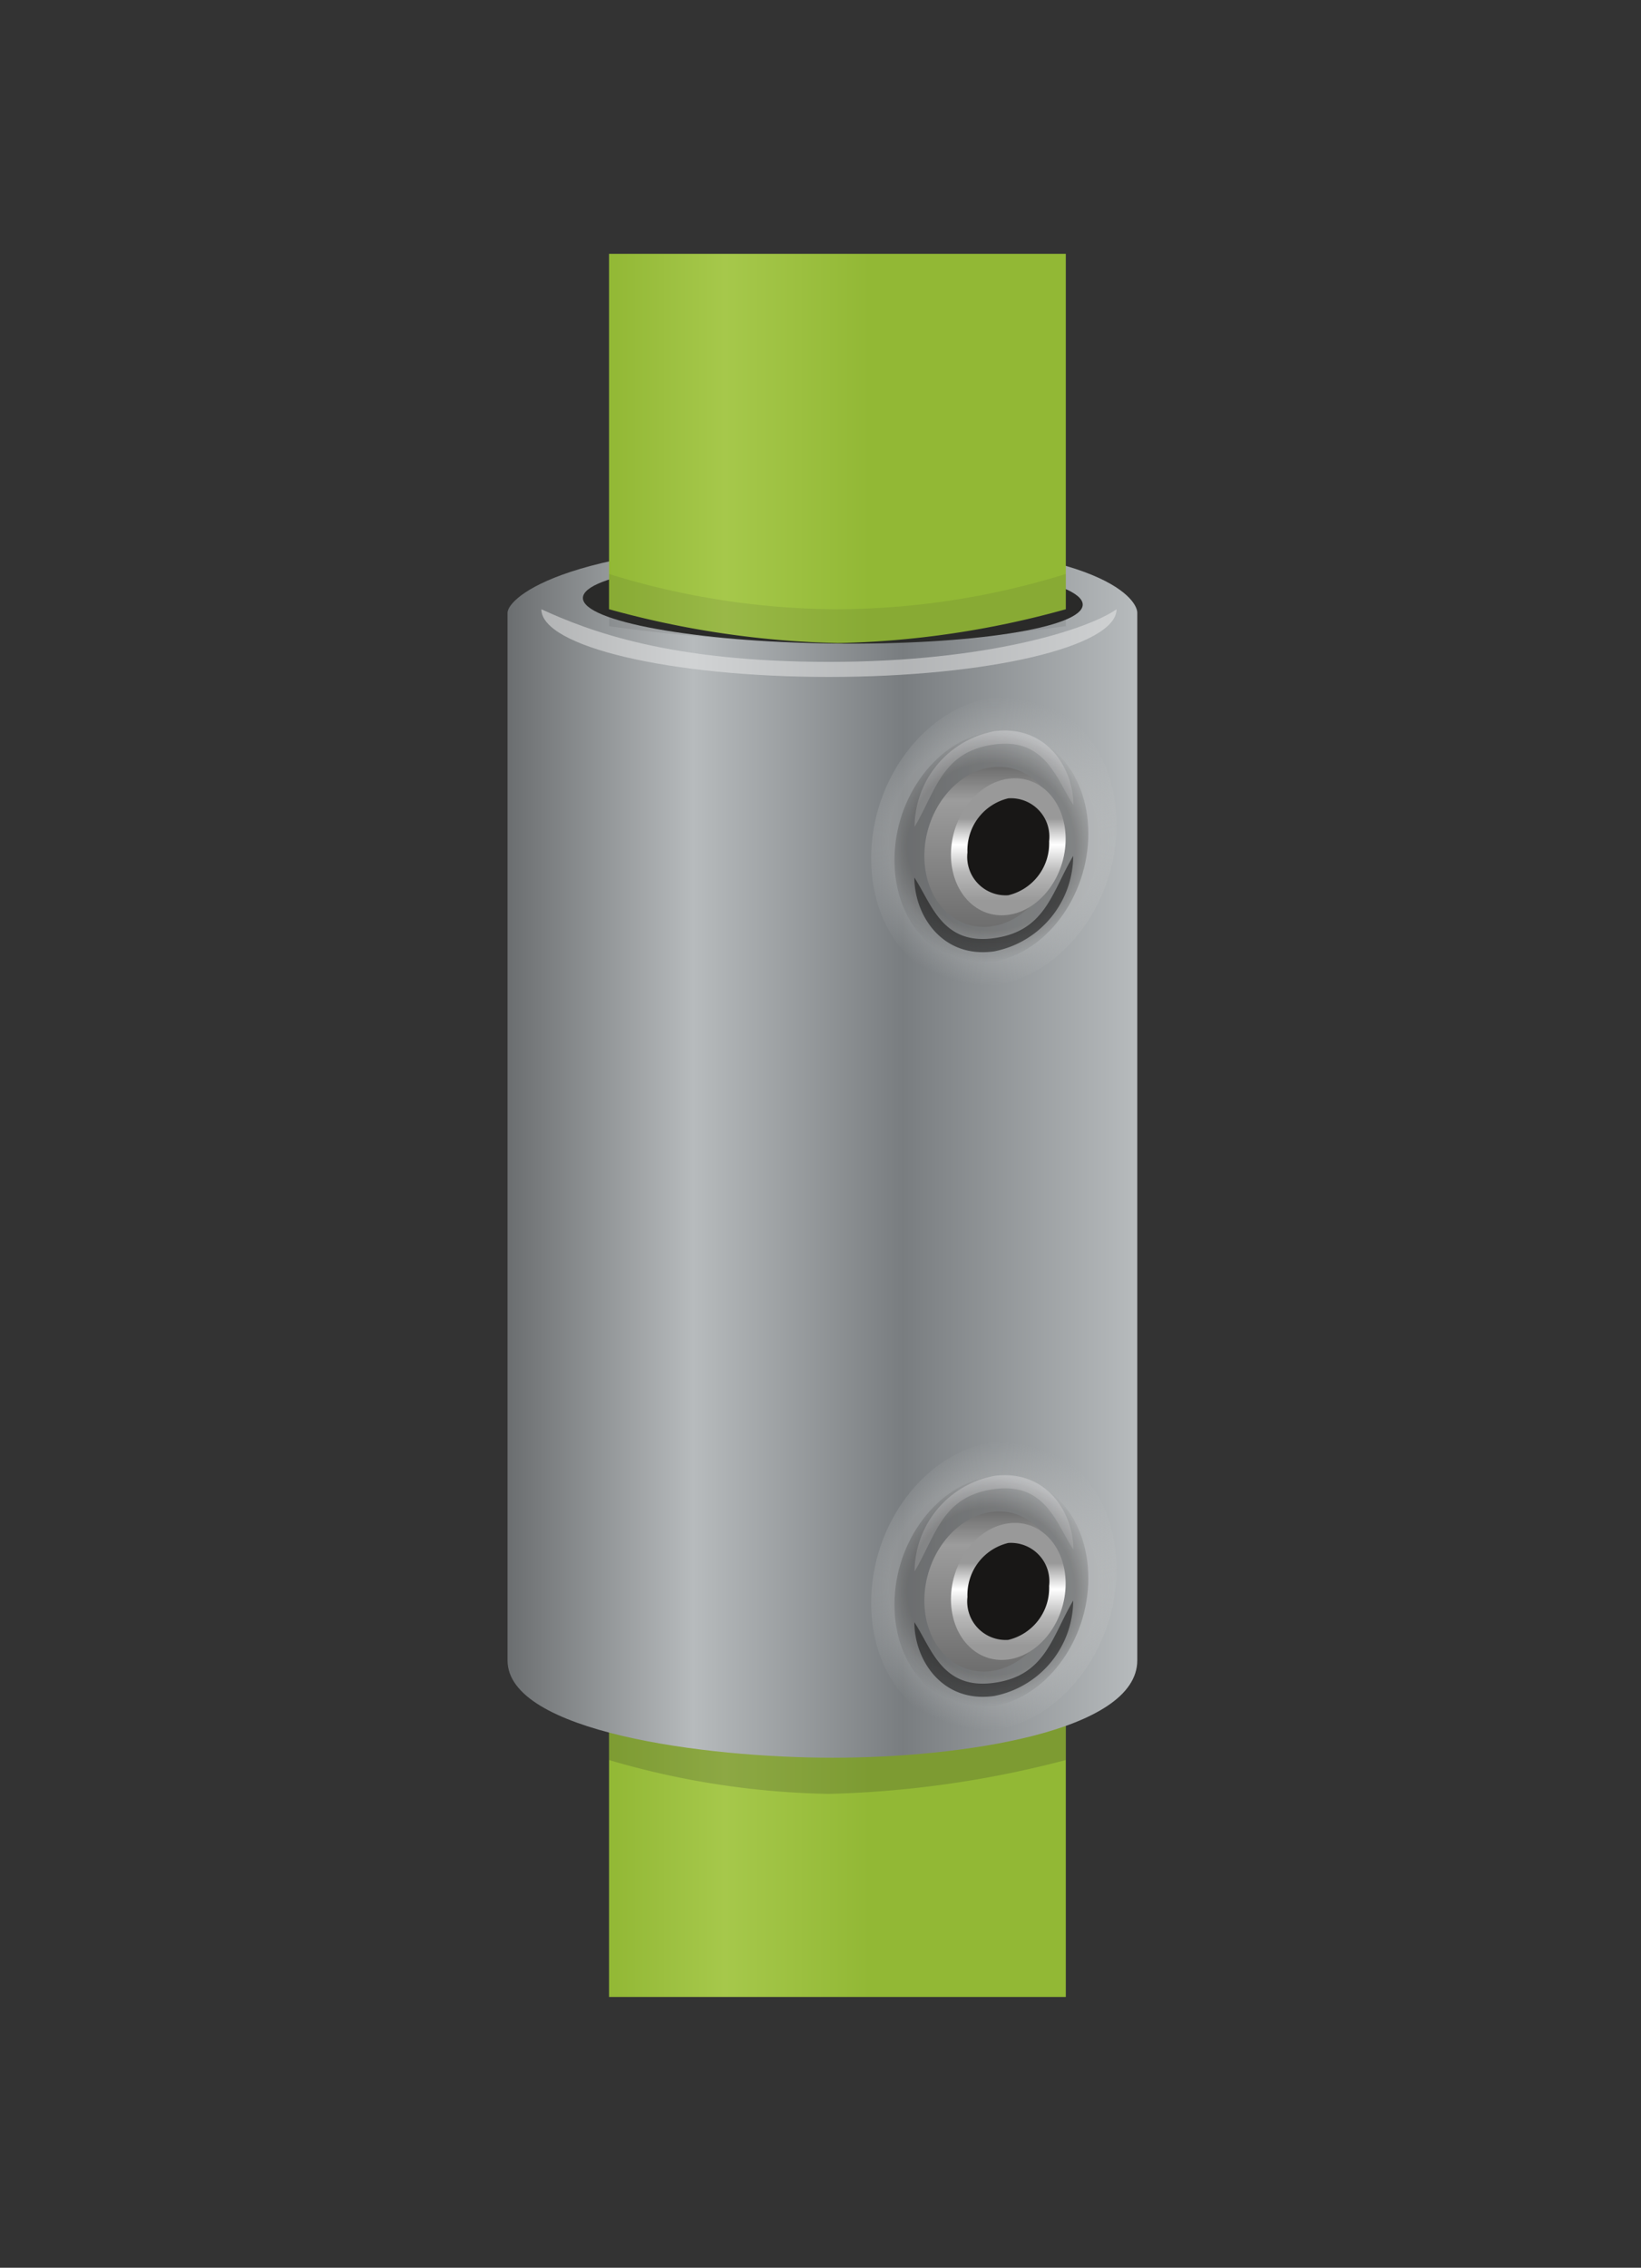
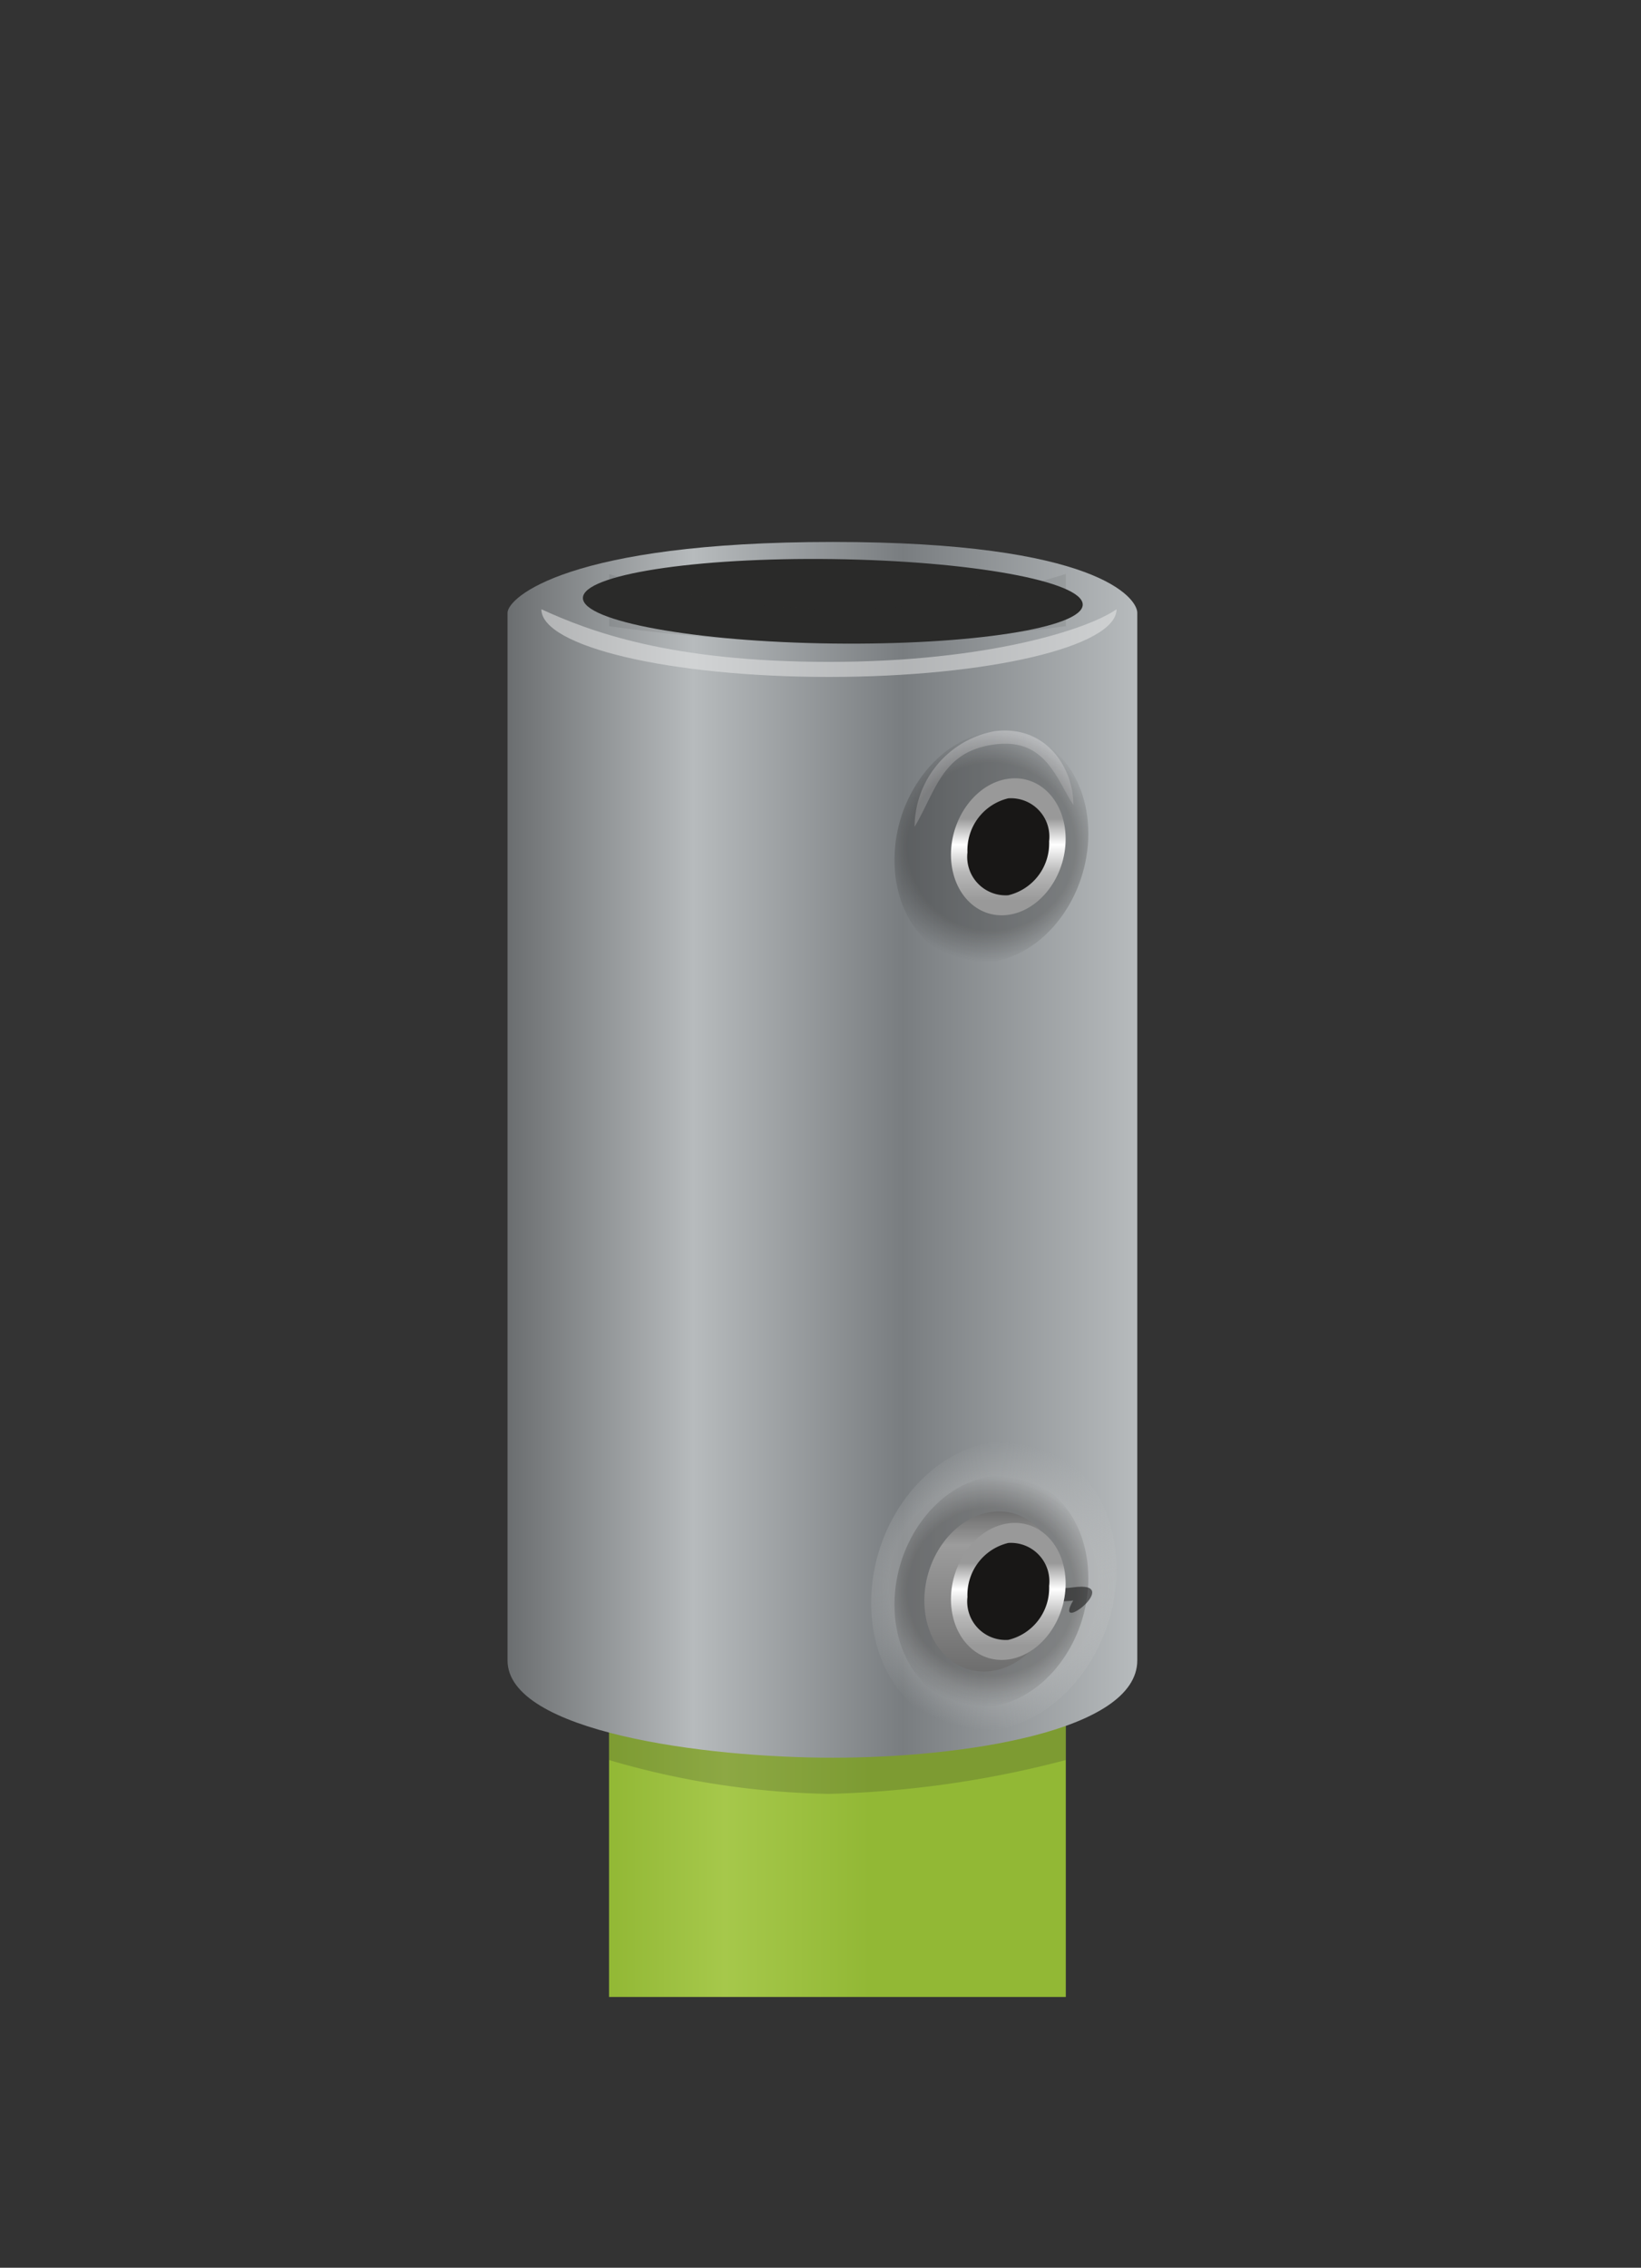
<svg xmlns="http://www.w3.org/2000/svg" xmlns:xlink="http://www.w3.org/1999/xlink" id="koppeling-c" width="97" height="134" viewBox="0 0 97 134">
  <rect x="0" y="0" width="97" height="134" fill="#333333" stroke="none" />
  <defs>
    <style>
      .cls-1 {
        fill: url(#linear-gradient);
      }

      .cls-2, .cls-4, .cls-6 {
        fill: #2a2a29;
      }

      .cls-10, .cls-11, .cls-12, .cls-13, .cls-14, .cls-15, .cls-16, .cls-17, .cls-18, .cls-2, .cls-3, .cls-4, .cls-5, .cls-6, .cls-7, .cls-8, .cls-9 {
        fill-rule: evenodd;
      }

      .cls-2 {
        opacity: 0.2;
      }

      .cls-3 {
        fill: url(#linear-gradient-2);
      }

      .cls-5 {
        fill: url(#linear-gradient-3);
      }

      .cls-6 {
        opacity: 0.1;
      }

      .cls-10, .cls-14, .cls-15, .cls-7 {
        opacity: 0.3;
      }

      .cls-7 {
        fill: url(#radial-gradient);
      }

      .cls-8 {
        fill: #d2d3d5;
      }

      .cls-18, .cls-8, .cls-9 {
        opacity: 0.5;
      }

      .cls-10 {
        fill: url(#radial-gradient-2);
      }

      .cls-11 {
        fill: url(#linear-gradient-4);
      }

      .cls-12 {
        fill: url(#linear-gradient-5);
      }

      .cls-13 {
        fill: #181716;
      }

      .cls-14 {
        fill: url(#radial-gradient-3);
      }

      .cls-15 {
        fill: url(#radial-gradient-4);
      }

      .cls-16 {
        fill: url(#linear-gradient-6);
      }

      .cls-17 {
        fill: url(#linear-gradient-7);
      }

      .cls-18 {
        fill: #ededed;
      }
    </style>
    <linearGradient id="linear-gradient" x1="36" y1="100.5" x2="63" y2="100.5" gradientUnits="userSpaceOnUse">
      <stop offset="0" stop-color="#92B835" />
      <stop offset="0.254" stop-color="#A6C84B" />
      <stop offset="0.572" stop-color="#92B835" />
      <stop offset="1" stop-color="#92B835" />
    </linearGradient>
    <linearGradient id="linear-gradient-2" x1="30" y1="67.953" x2="67.219" y2="67.953" gradientUnits="userSpaceOnUse">
      <stop offset="0" stop-color="#6b6e70" />
      <stop offset="0.295" stop-color="#b7bbbd" />
      <stop offset="0.628" stop-color="#797d80" />
      <stop offset="1" stop-color="#b7bbbd" />
    </linearGradient>
    <linearGradient id="linear-gradient-3" y1="26.5" y2="26.5" xlink:href="#linear-gradient" />
    <radialGradient id="radial-gradient" cx="58.75" cy="49.719" r="8.563" gradientUnits="userSpaceOnUse">
      <stop offset="0.531" stop-color="#c5c6c6" />
      <stop offset="0.726" stop-color="#c5c6c6" />
      <stop offset="1" stop-color="#c5c6c6" stop-opacity="0" />
    </radialGradient>
    <radialGradient id="radial-gradient-2" cx="58.609" cy="50.031" r="6.844" gradientUnits="userSpaceOnUse">
      <stop offset="0.531" stop-color="#181716" />
      <stop offset="0.726" stop-color="#181716" />
      <stop offset="1" stop-color="#181716" stop-opacity="0" />
    </radialGradient>
    <linearGradient id="linear-gradient-4" x1="58.594" y1="54.781" x2="58.594" y2="45.313" gradientUnits="userSpaceOnUse">
      <stop offset="0" stop-color="#6e6e6e" />
      <stop offset="0.792" stop-color="#9c9c9c" />
      <stop offset="1" stop-color="#6e6e6e" />
    </linearGradient>
    <linearGradient id="linear-gradient-5" x1="59.609" y1="54.094" x2="59.609" y2="45.969" gradientUnits="userSpaceOnUse">
      <stop offset="0" stop-color="#999" />
      <stop offset="0.105" stop-color="#999" />
      <stop offset="0.315" stop-color="#b8b8b8" />
      <stop offset="0.515" stop-color="#fff" />
      <stop offset="0.705" stop-color="#999" />
      <stop offset="1" stop-color="#999" />
    </linearGradient>
    <radialGradient id="radial-gradient-3" cy="93.719" r="8.562" xlink:href="#radial-gradient" />
    <radialGradient id="radial-gradient-4" cx="58.609" cy="94.031" r="6.844" xlink:href="#radial-gradient-2" />
    <linearGradient id="linear-gradient-6" x1="58.594" y1="98.781" x2="58.594" y2="89.313" xlink:href="#linear-gradient-4" />
    <linearGradient id="linear-gradient-7" x1="59.609" y1="98.094" x2="59.609" y2="89.969" xlink:href="#linear-gradient-5" />
  </defs>
  <rect class="cls-1" x="36" y="83" width="27" height="35" />
  <g id="Ring_copy" data-name="Ring copy">
    <path id="Ellipse_566_copy_3" data-name="Ellipse 566 copy 3" class="cls-2" d="M36,99.917a44.782,44.782,0,0,0,27,0V104a60.765,60.765,0,0,1-14,2,48.756,48.756,0,0,1-13-2V99.917Z" />
    <path id="body" class="cls-3" d="M67.225,36.21v61.9c0,4.222-10.435,5.754-17.995,5.754S30,102.336,30,98.114v-61.9c0-.9,3.6-4.19,19.23-4.19S67.225,35.35,67.225,36.21Z" />
    <path id="binnenkant" class="cls-4" d="M49.23,33.036C57.389,33.145,64,34.349,64,35.726s-6.614,2.4-14.772,2.3-14.772-1.313-14.772-2.69S41.072,32.927,49.23,33.036Z" />
-     <path id="Rectangle_564_copy_2" data-name="Rectangle 564 copy 2" class="cls-5" d="M36,15H63V36a54.154,54.154,0,0,1-13.458,2A54.954,54.954,0,0,1,36,36V15Z" />
    <path id="Ellipse_566_copy_2" data-name="Ellipse 566 copy 2" class="cls-6" d="M36,33.917A46.041,46.041,0,0,0,49.5,36,46.041,46.041,0,0,0,63,33.917V37a108.25,108.25,0,0,1-13.64,1A102.971,102.971,0,0,1,36,37V33.917Z" />
  </g>
  <g id="gat">
-     <path id="ondersteschroef_links" data-name="ondersteschroef links" class="cls-7" d="M66,48.728c0,4.7-3.248,8.949-7.254,9.5s-7.254-2.818-7.254-7.515,3.248-8.949,7.254-9.5S66,44.03,66,48.728Z" />
    <path id="ondersteschroef_links_copy_5" data-name="ondersteschroef links copy 5" class="cls-8" d="M54.063,48.855a5.772,5.772,0,0,1,4.694-5.643c3.063-.418,4.694,2.151,4.694,4.362-1.012-1.532-1.637-4-4.7-3.58S55.332,46.711,54.063,48.855Z" />
-     <path id="ondersteschroef_links_copy_3" data-name="ondersteschroef links copy 3" class="cls-9" d="M63.437,50.576a5.772,5.772,0,0,1-4.694,5.643c-3.063.418-4.694-2.151-4.694-4.362,1.012,1.532,1.637,4,4.7,3.58S62.168,52.72,63.437,50.576Z" />
    <path id="schaduw_schroeven_links" data-name="schaduw schroeven links" class="cls-10" d="M64.331,49.254c0,3.755-2.565,7.149-5.73,7.581s-5.73-2.261-5.73-6.016,2.565-7.149,5.73-7.581S64.331,45.5,64.331,49.254Z" />
-     <path id="schroef_buiten_links" data-name="schroef buiten links" class="cls-11" d="M62.562,49.5c0,2.6-1.774,4.943-3.962,5.241s-3.962-1.564-3.962-4.16,1.774-4.943,3.962-5.241S62.562,46.9,62.562,49.5Z" />
    <path id="schroef_binnen_links" data-name="schroef binnen links" class="cls-12" d="M62.99,49.574c0,2.221-1.517,4.228-3.389,4.484S56.212,52.72,56.212,50.5s1.517-4.228,3.389-4.484S62.99,47.353,62.99,49.574Zm2.341-.32" />
    <path id="gaten" class="cls-13" d="M62.014,49.707A3.15,3.15,0,0,1,59.6,52.9a2.273,2.273,0,0,1-2.413-2.534A3.15,3.15,0,0,1,59.6,47.173,2.273,2.273,0,0,1,62.014,49.707Z" />
    <path id="ondersteschroef_links_copy_6" data-name="ondersteschroef links copy 6" class="cls-14" d="M66,92.728c0,4.7-3.248,8.948-7.254,9.5s-7.254-2.817-7.254-7.515,3.248-8.949,7.254-9.5S66,88.03,66,92.728Z" />
-     <path id="ondersteschroef_links_copy_6-2" data-name="ondersteschroef links copy 6" class="cls-8" d="M54.063,92.855a5.772,5.772,0,0,1,4.694-5.643c3.063-.418,4.694,2.151,4.694,4.362-1.012-1.532-1.637-4-4.7-3.58S55.332,90.711,54.063,92.855Z" />
-     <path id="ondersteschroef_links_copy_6-3" data-name="ondersteschroef links copy 6" class="cls-9" d="M63.437,94.576a5.771,5.771,0,0,1-4.694,5.643c-3.063.419-4.694-2.151-4.694-4.361,1.012,1.532,1.637,4,4.7,3.58S62.168,96.72,63.437,94.576Z" />
+     <path id="ondersteschroef_links_copy_6-3" data-name="ondersteschroef links copy 6" class="cls-9" d="M63.437,94.576c-3.063.419-4.694-2.151-4.694-4.361,1.012,1.532,1.637,4,4.7,3.58S62.168,96.72,63.437,94.576Z" />
    <path id="schaduw_schroeven_links_copy" data-name="schaduw schroeven links copy" class="cls-15" d="M64.331,93.254c0,3.755-2.565,7.149-5.73,7.581s-5.73-2.262-5.73-6.016,2.565-7.149,5.73-7.581S64.331,89.5,64.331,93.254Z" />
    <path id="schroef_buiten_links_copy" data-name="schroef buiten links copy" class="cls-16" d="M62.562,93.5c0,2.6-1.774,4.943-3.962,5.241s-3.962-1.564-3.962-4.16,1.774-4.943,3.962-5.241S62.562,90.9,62.562,93.5Z" />
    <path id="schroef_binnen_links_copy" data-name="schroef binnen links copy" class="cls-17" d="M62.99,93.574c0,2.221-1.517,4.228-3.389,4.484S56.212,96.72,56.212,94.5s1.517-4.228,3.389-4.484S62.99,91.353,62.99,93.574Zm2.341-.32" />
    <path id="gaten_copy" data-name="gaten copy" class="cls-13" d="M62.014,93.707A3.15,3.15,0,0,1,59.6,96.9a2.273,2.273,0,0,1-2.413-2.534A3.15,3.15,0,0,1,59.6,91.173,2.273,2.273,0,0,1,62.014,93.707Z" />
  </g>
  <path class="cls-18" d="M49,39.111c9.389,0,15.334-1.937,17-3.111,0,2.209-7.611,4-17,4s-17-1.791-17-4C34.873,37.317,39.611,39.111,49,39.111Z" />
</svg>